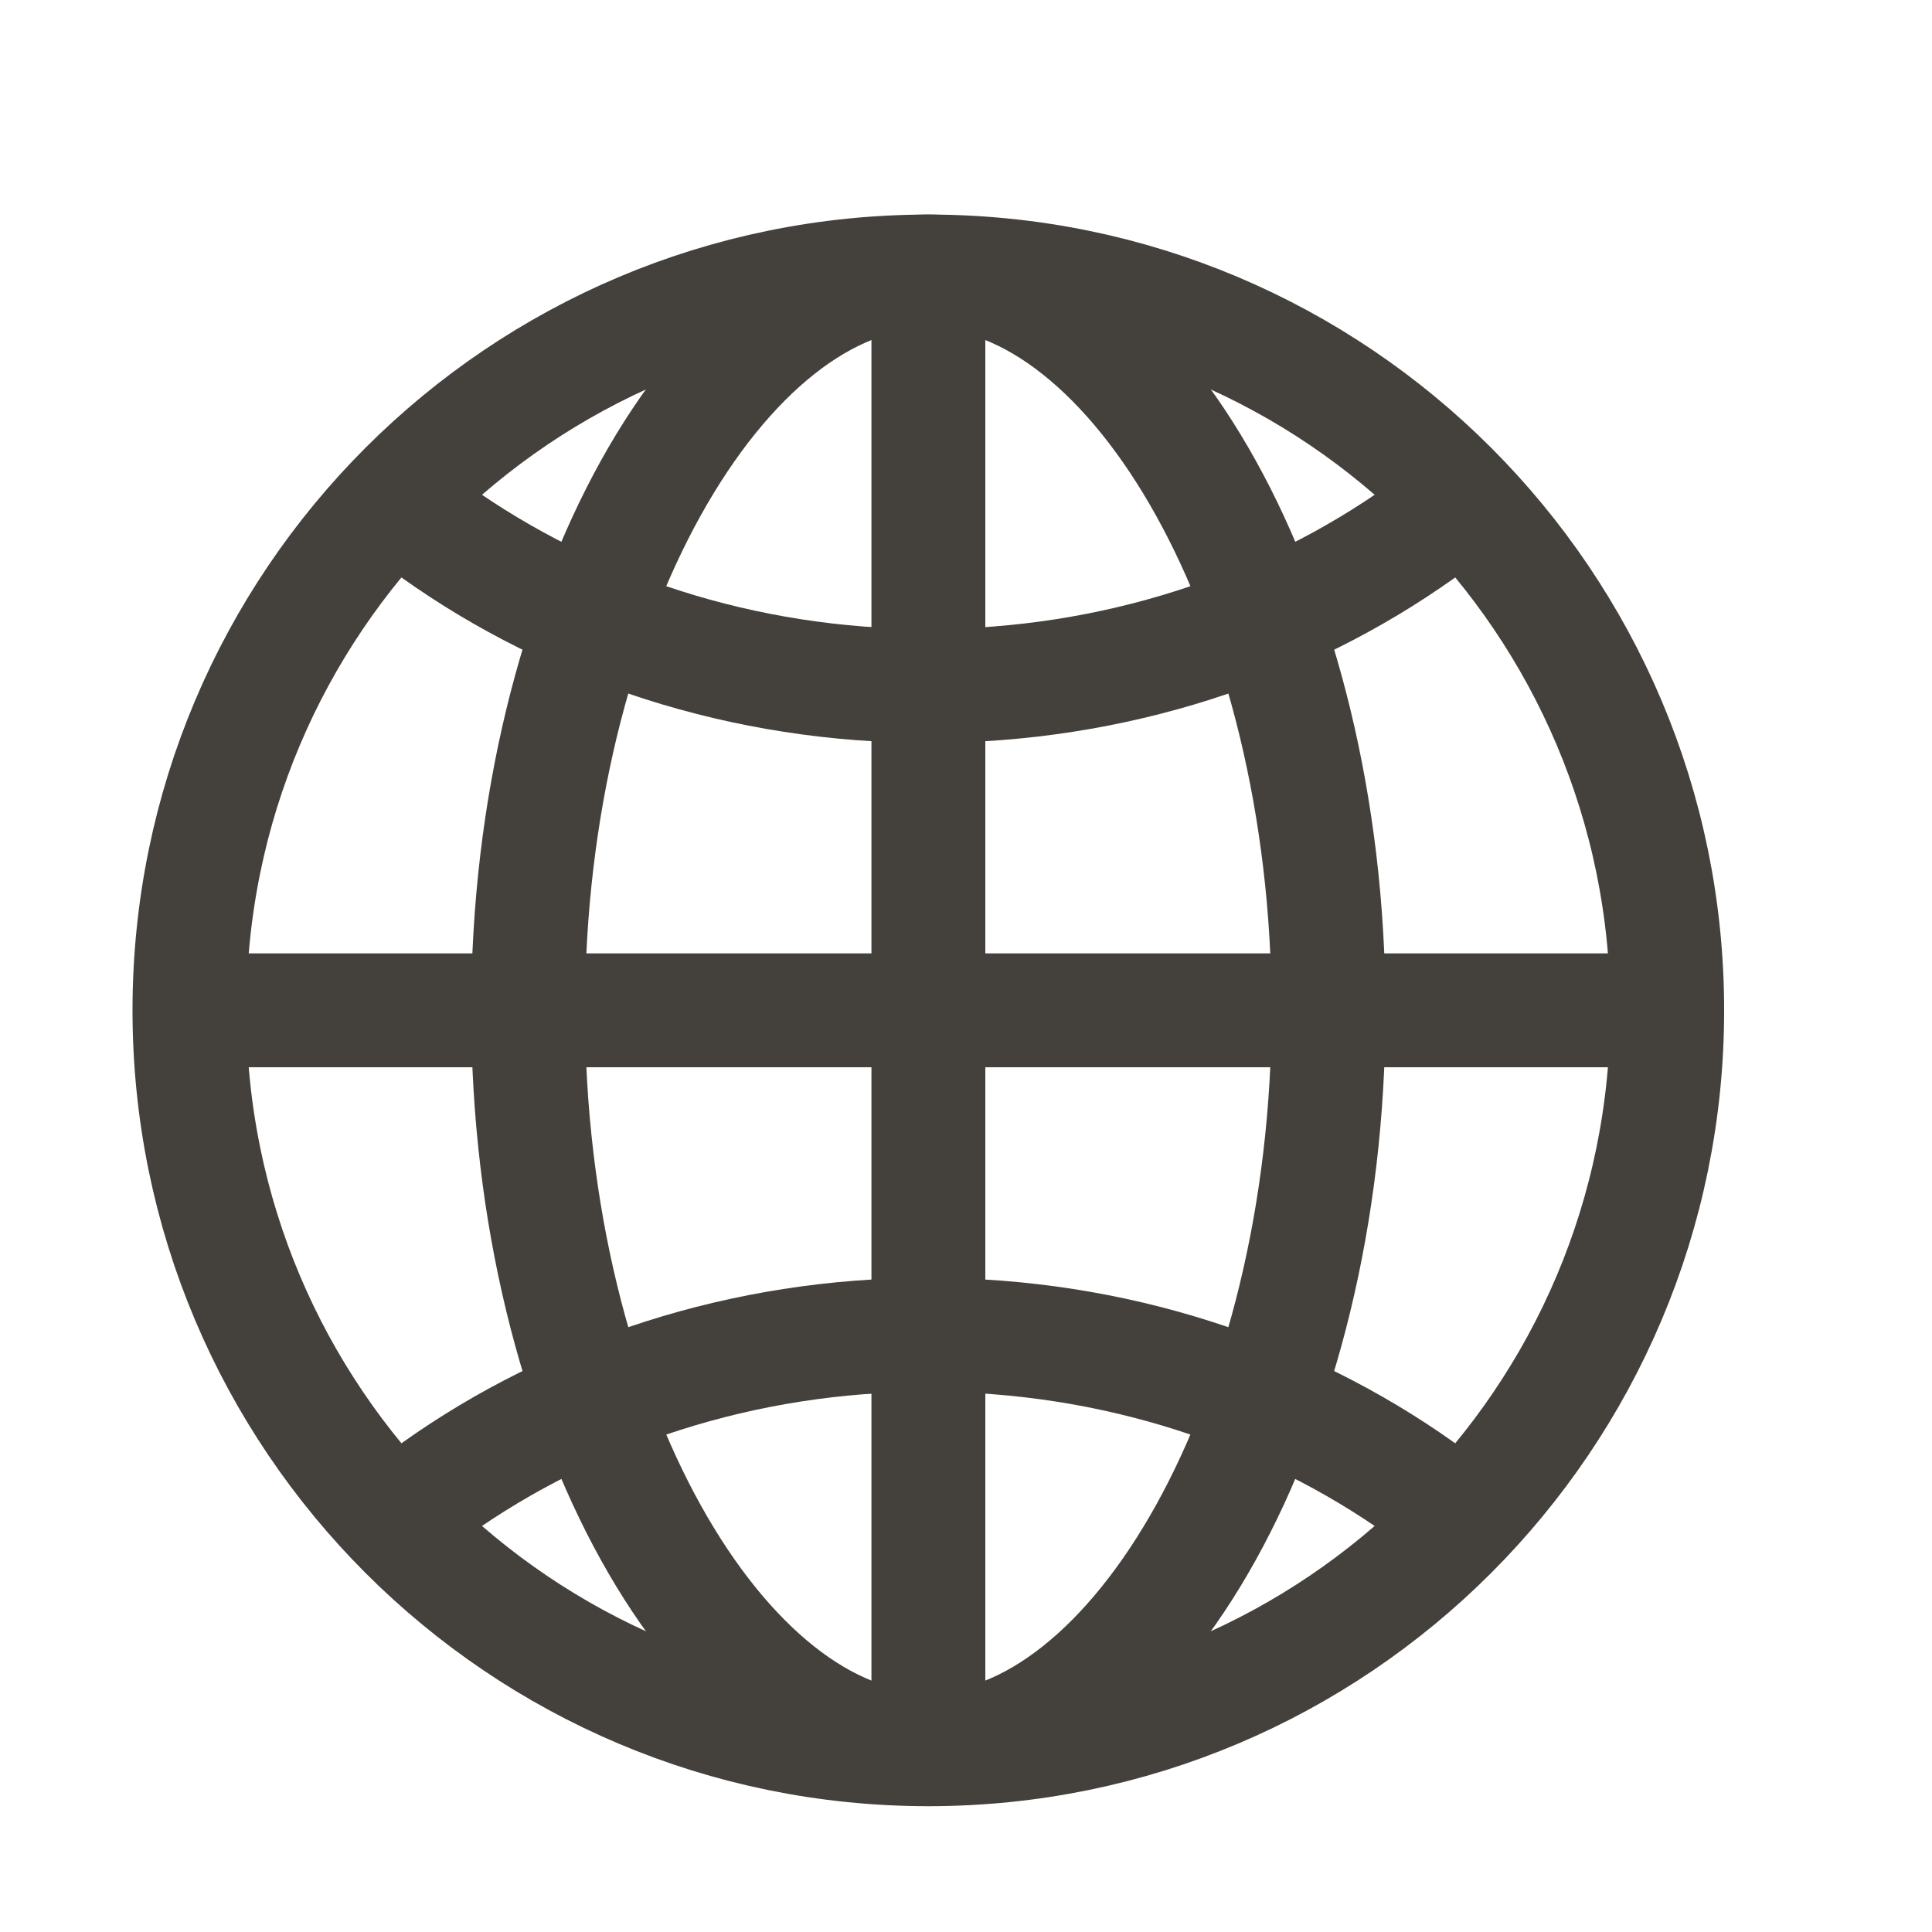
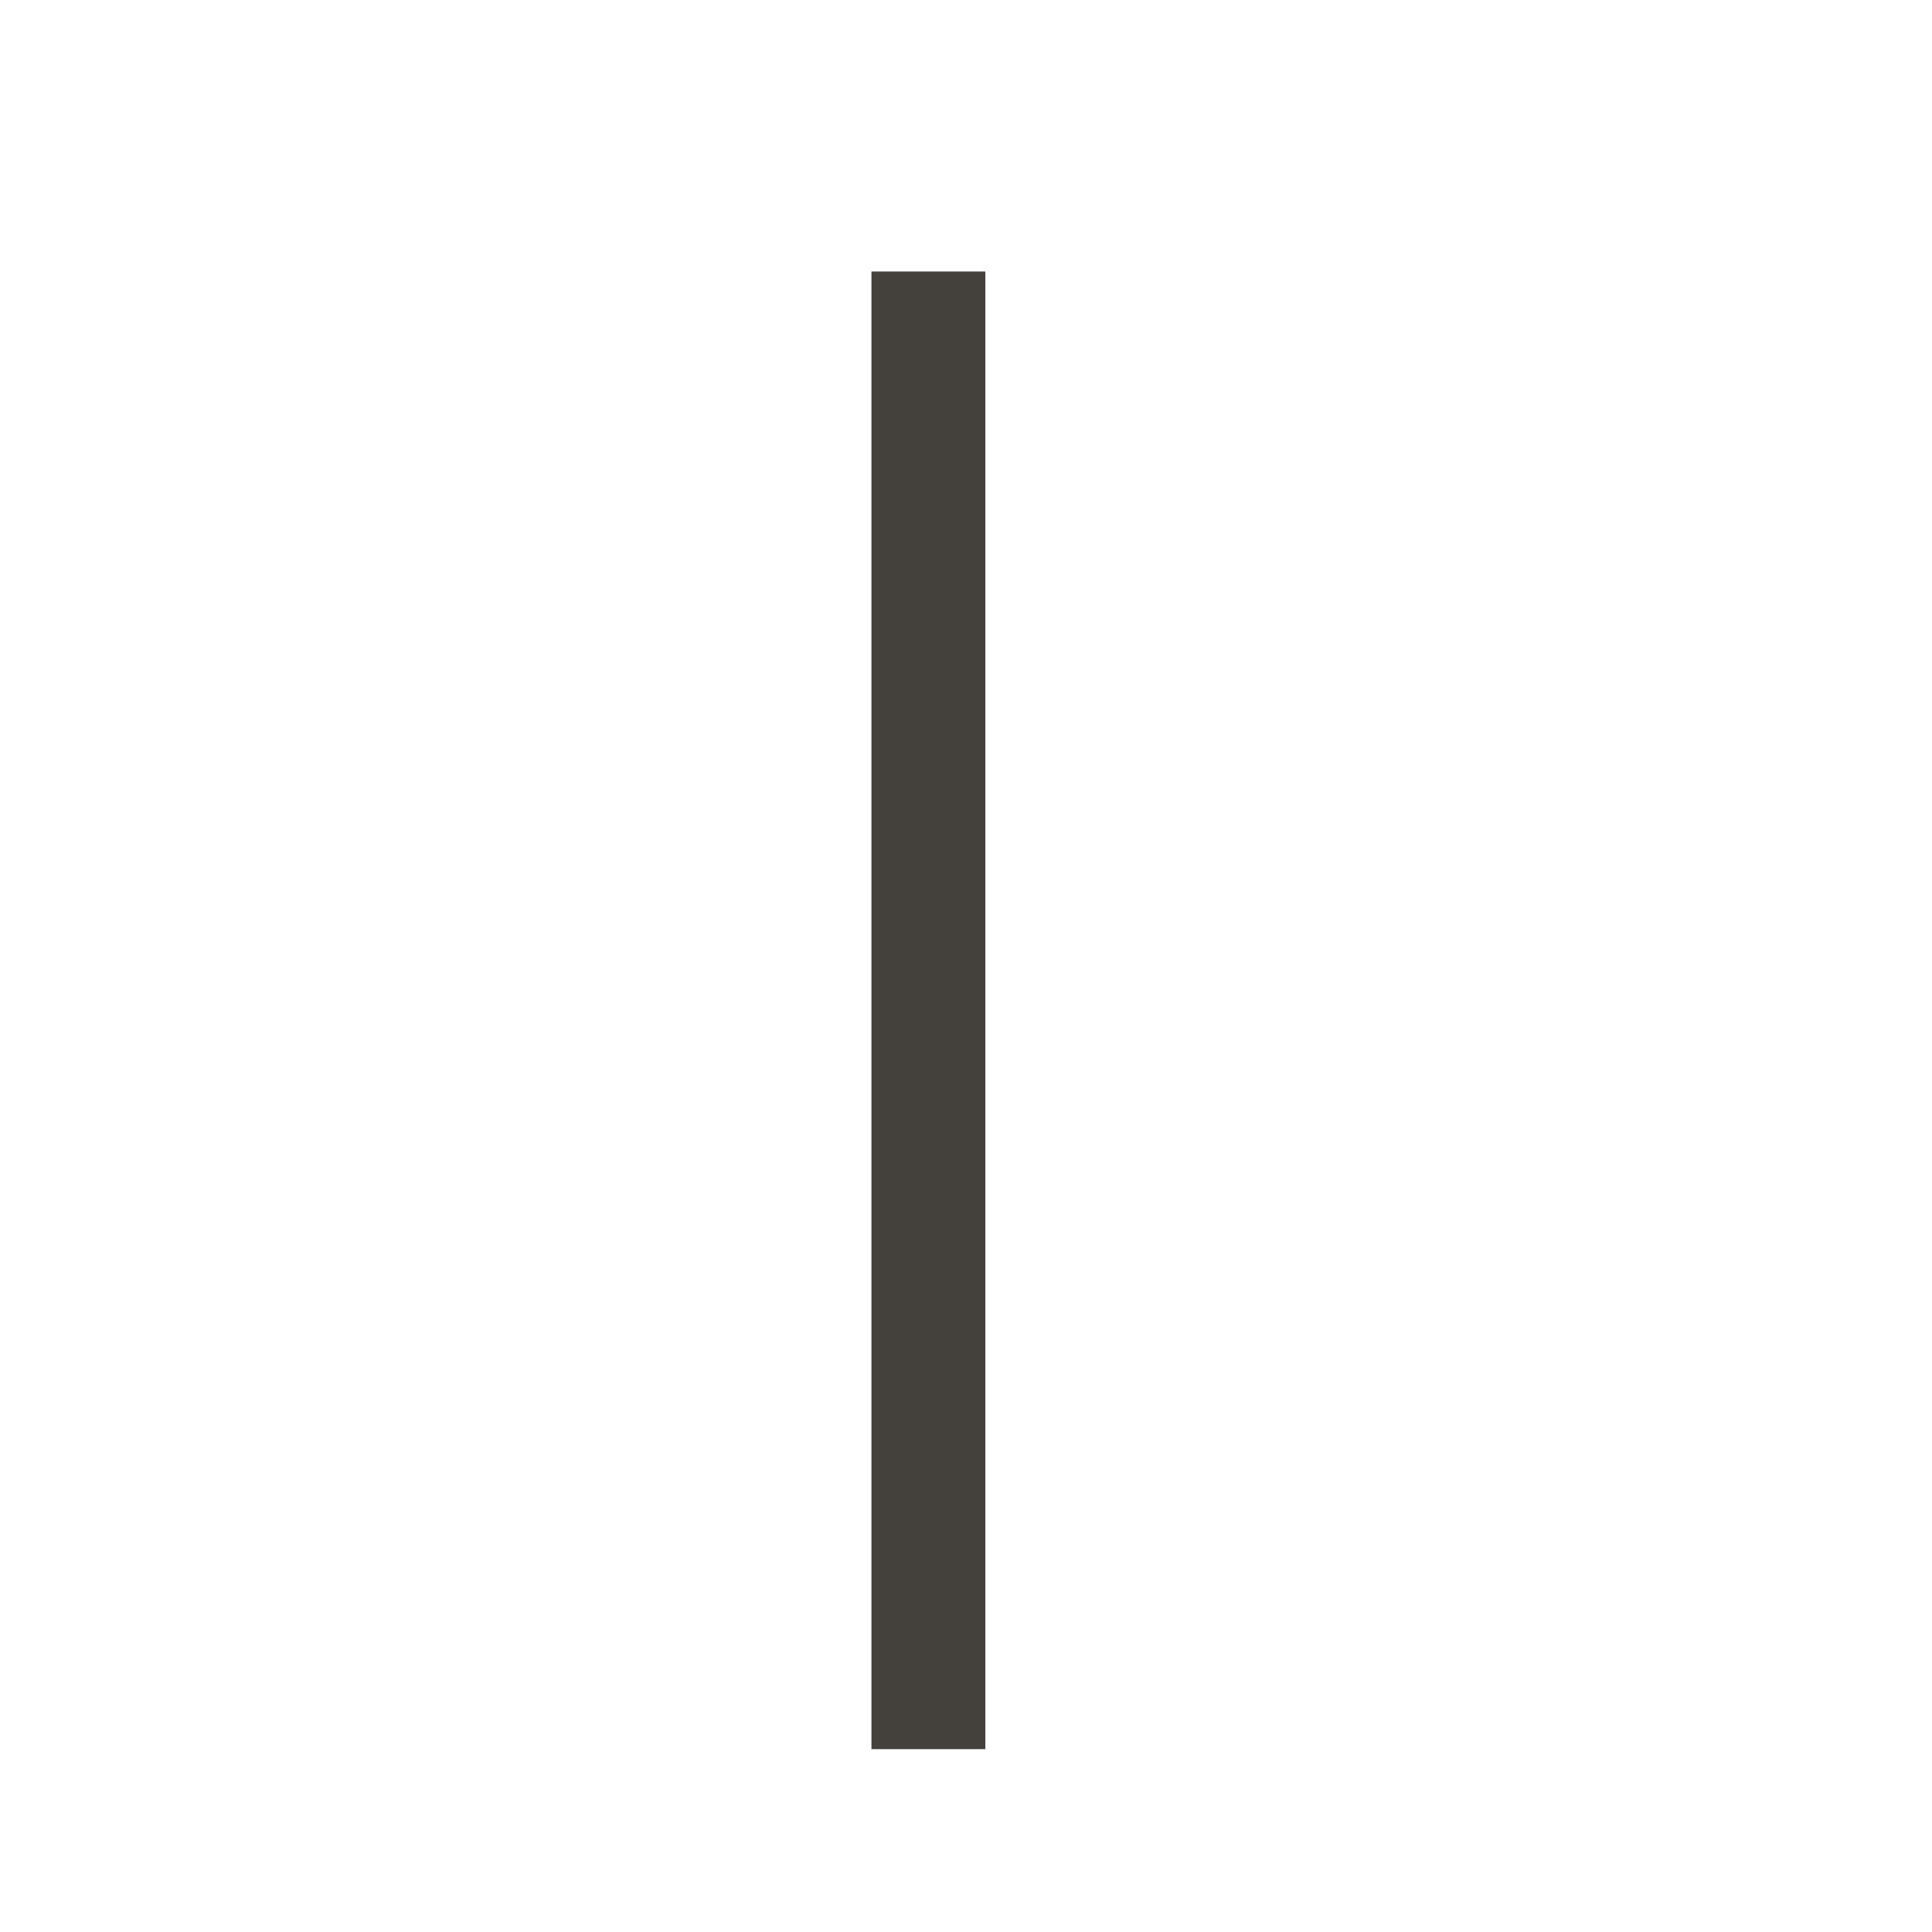
<svg xmlns="http://www.w3.org/2000/svg" width="17" height="17" viewBox="0 0 17 17" fill="none">
-   <path d="M8.169 2.389C4.578 2.389 1.667 5.3 1.667 8.89C1.667 12.481 4.578 15.392 8.169 15.392C11.759 15.392 14.67 12.481 14.67 8.89C14.67 5.3 11.759 2.389 8.169 2.389Z" stroke="#44403C" stroke-width="1.002" stroke-miterlimit="10" />
-   <path d="M8.169 2.389C6.354 2.389 4.647 5.3 4.647 8.89C4.647 12.48 6.354 15.391 8.169 15.391C9.984 15.391 11.69 12.48 11.69 8.89C11.69 5.3 9.984 2.389 8.169 2.389Z" stroke="#44403C" stroke-width="1.002" stroke-miterlimit="10" />
-   <path d="M3.834 4.681C5.029 5.53 6.534 6.036 8.169 6.036C9.803 6.036 11.308 5.53 12.503 4.681" stroke="#44403C" stroke-width="1.002" stroke-linecap="round" stroke-linejoin="round" />
-   <path d="M12.503 13.1C11.308 12.251 9.803 11.745 8.169 11.745C6.534 11.745 5.029 12.251 3.834 13.1" stroke="#44403C" stroke-width="1.002" stroke-linecap="round" stroke-linejoin="round" />
  <path d="M8.169 2.389V15.391" stroke="#44403C" stroke-width="1.002" stroke-miterlimit="10" />
-   <path d="M14.67 8.89H1.667" stroke="#44403C" stroke-width="1.002" stroke-miterlimit="10" />
</svg>